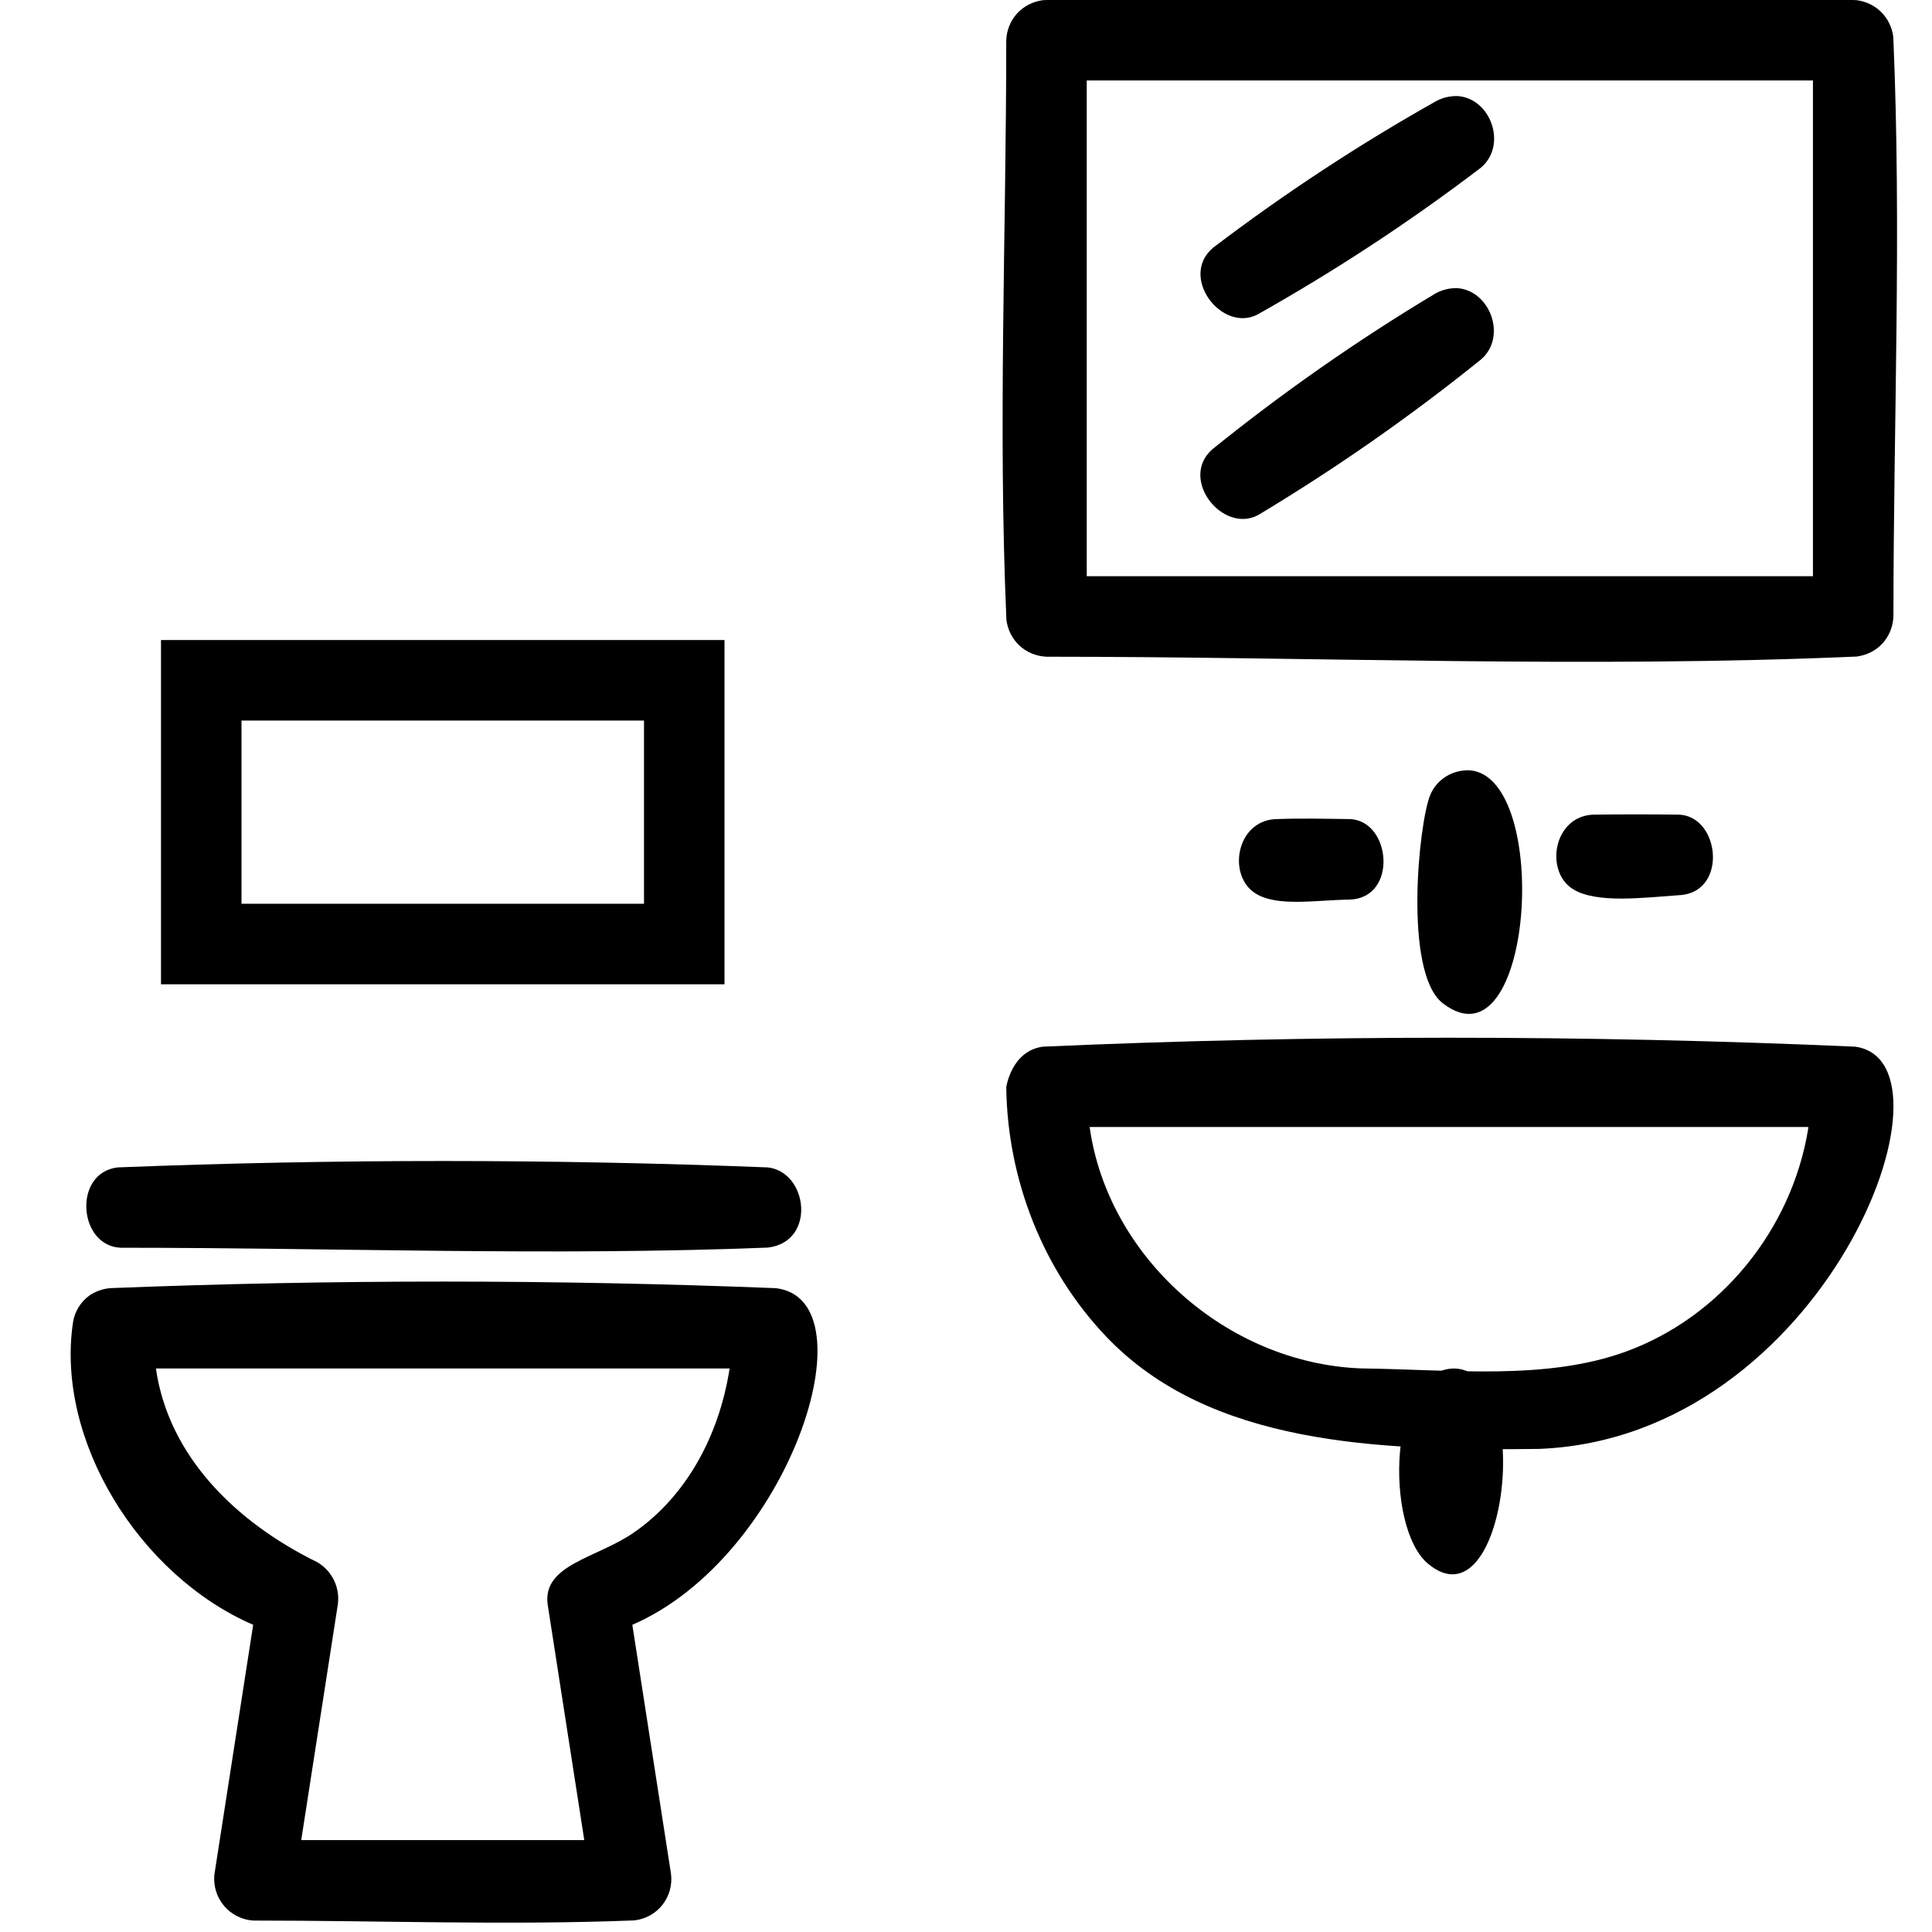
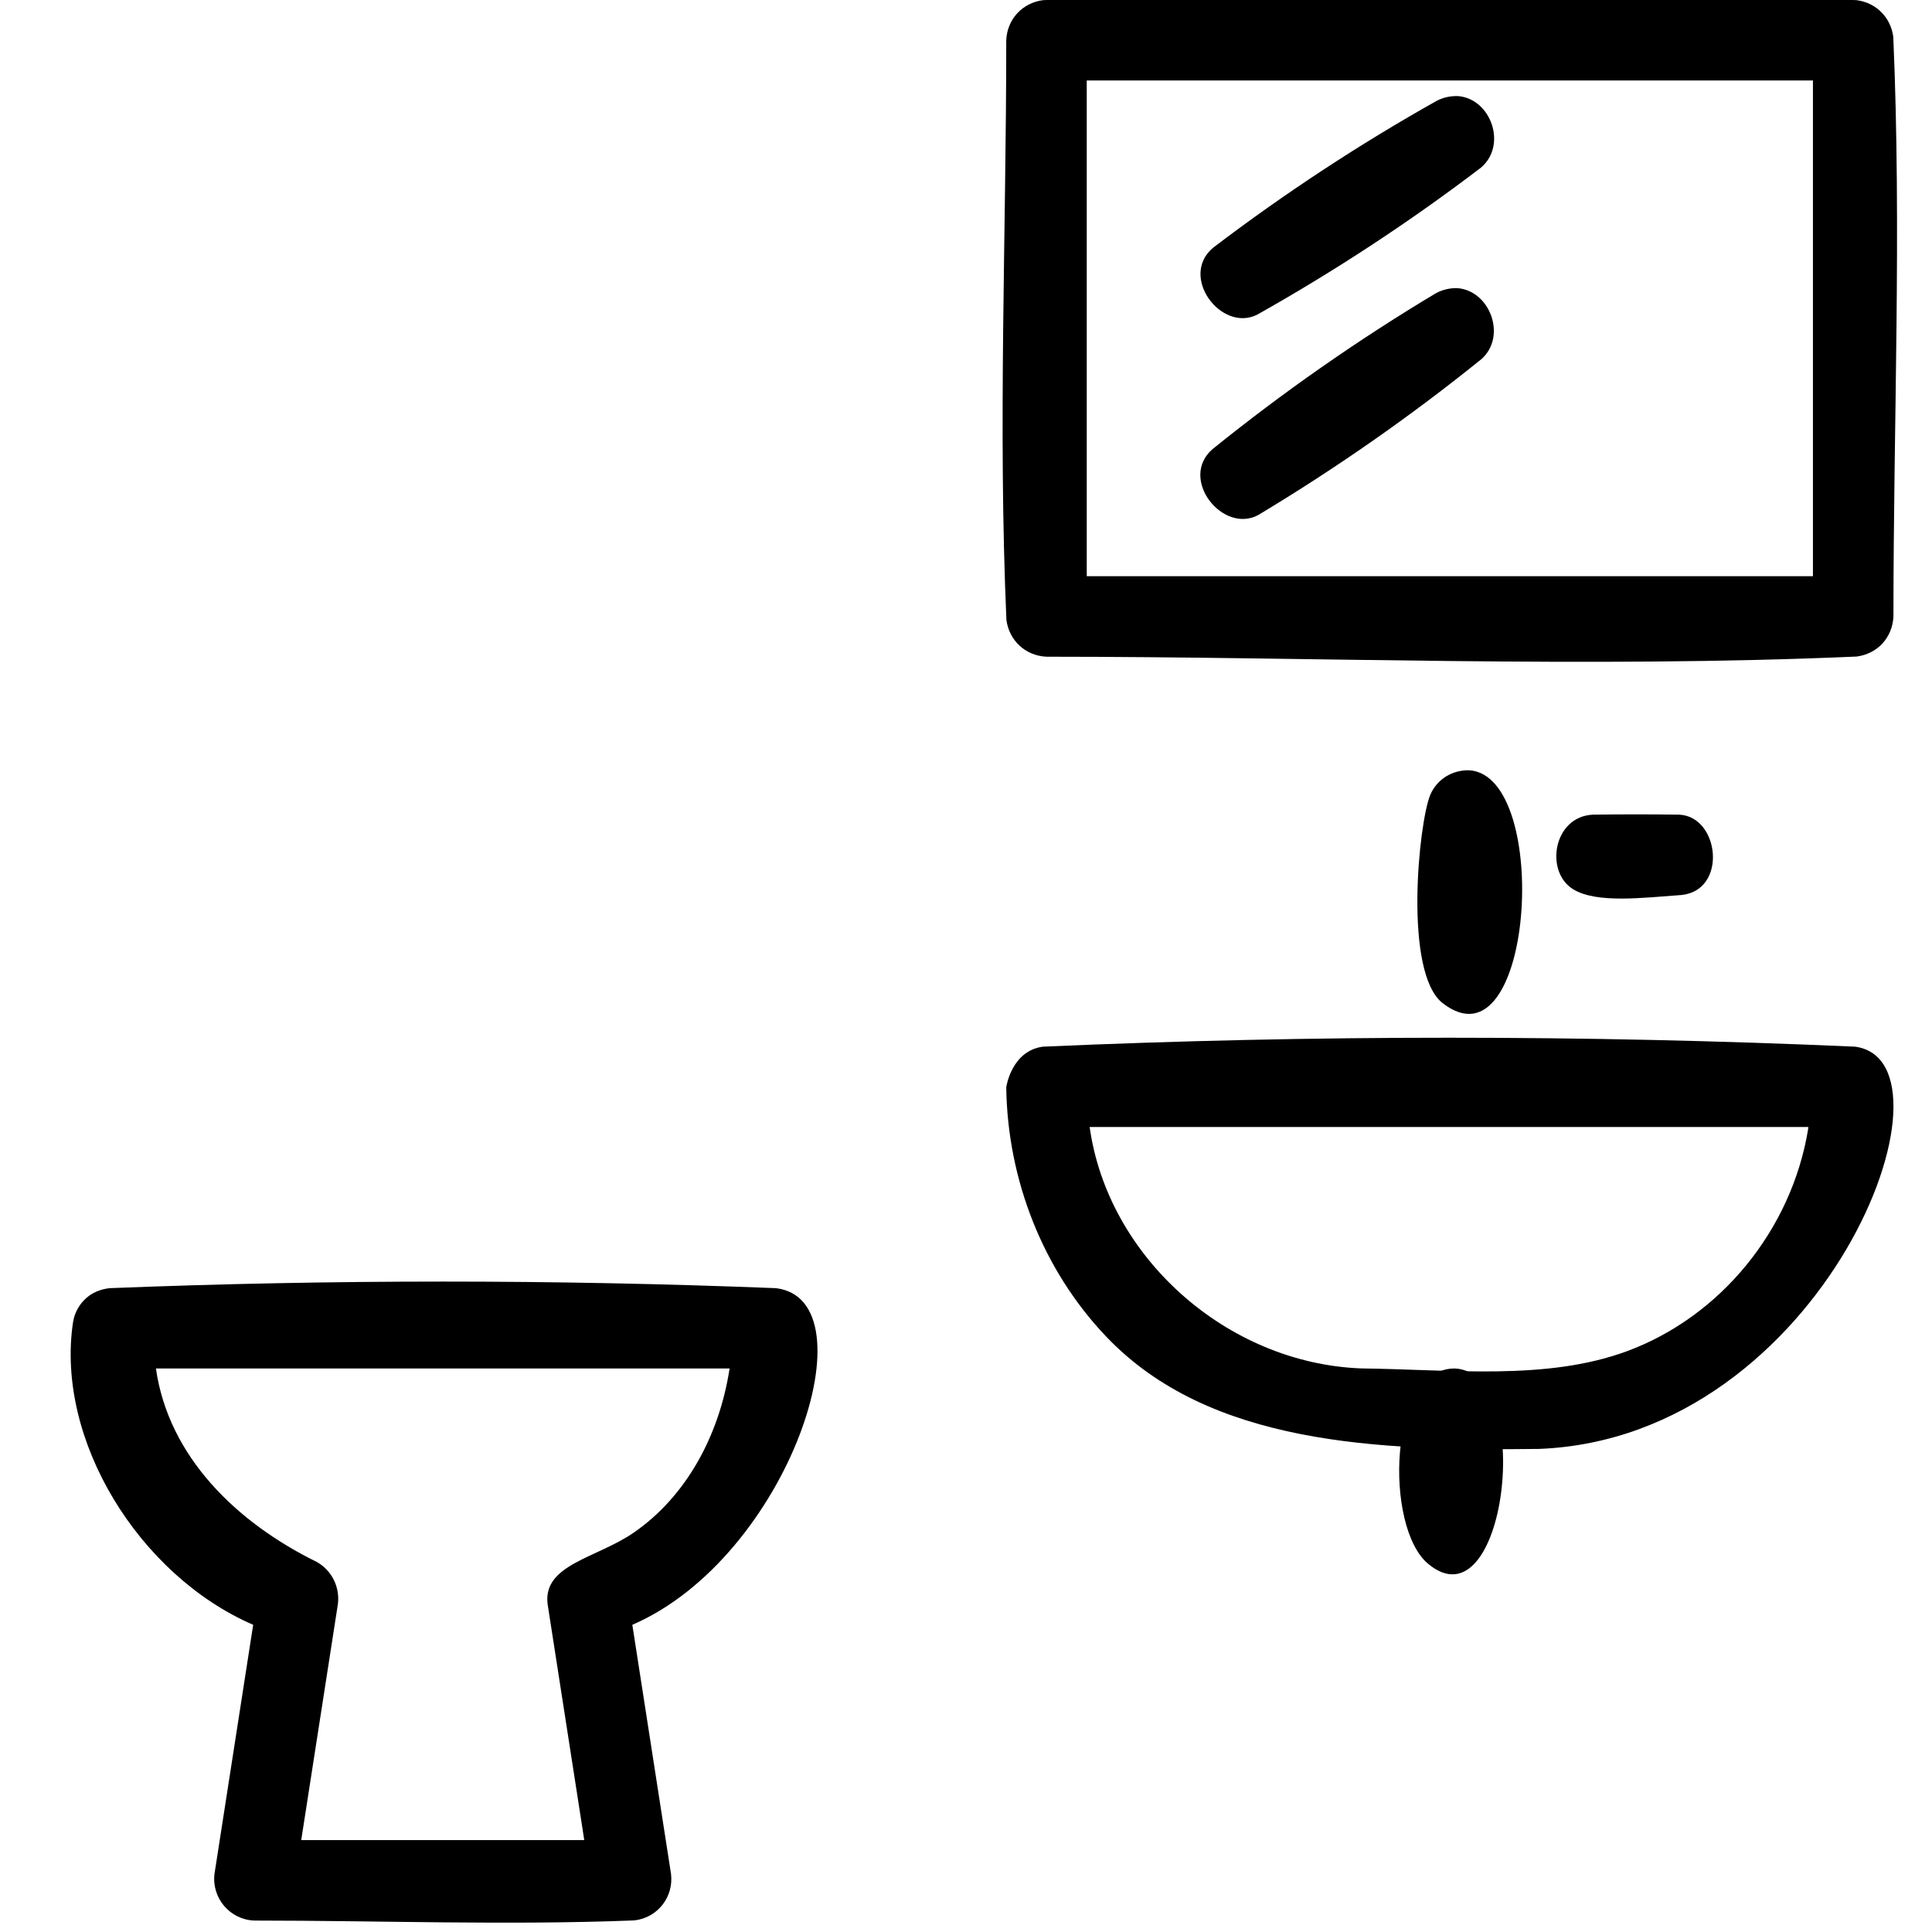
<svg xmlns="http://www.w3.org/2000/svg" xmlns:ns1="http://www.serif.com/" width="100%" height="100%" viewBox="0 0 24 24" version="1.1" xml:space="preserve" style="fill-rule:evenodd;clip-rule:evenodd;stroke-linejoin:round;stroke-miterlimit:1.414;">
  <g id="TMO-Iconset" ns1:id="TMO Iconset">
-     <path d="M25.075,21.086c-0.037,-0.054 -0.063,-0.119 -0.073,-0.196c-0.083,-1.942 -0.002,-3.887 -0.002,-5.831c0.029,-2.044 1.932,-3.727 4.094,-3.801c1.102,-0.012 2.206,-0.043 3.307,-0.017l0,-3.741c0.015,-0.281 0.22,-0.485 0.5,-0.5c5.217,0 10.441,-0.27 15.651,0.003c0.257,0.04 0.434,0.237 0.448,0.497l0,12.521c-0.018,0.333 -0.146,0.378 -0.266,0.442c-0.307,0.162 -0.714,-0.067 -0.734,-0.442l0,-12.021l-14.599,0l0,8.443c-0.018,0.334 -0.146,0.379 -0.265,0.442c-0.307,0.163 -0.714,-0.067 -0.735,-0.442l0,-4.178c-1.603,-0.005 -3.25,-0.271 -4.531,0.249c-1.009,0.409 -1.821,1.366 -1.869,2.478c-0.018,1.23 -0.013,2.461 -0.008,3.692c0.923,-0.016 1.847,-0.012 2.77,0.011c0.488,0.037 0.667,0.948 0,0.999c-0.921,0.023 -1.844,0.027 -2.765,0.011c0,0.211 0.001,0.422 0.001,0.633c0.767,-0.012 1.534,-0.008 2.3,0.01c0.504,0.035 0.587,0.931 0.023,0.997c-1.161,0.082 -2.714,0.162 -3.089,-0.075c-0.072,-0.045 -0.125,-0.11 -0.158,-0.184Z" />
+     <path d="M25.075,21.086c-0.037,-0.054 -0.063,-0.119 -0.073,-0.196c-0.083,-1.942 -0.002,-3.887 -0.002,-5.831c0.029,-2.044 1.932,-3.727 4.094,-3.801c1.102,-0.012 2.206,-0.043 3.307,-0.017l0,-3.741c0.015,-0.281 0.22,-0.485 0.5,-0.5c5.217,0 10.441,-0.27 15.651,0.003c0.257,0.04 0.434,0.237 0.448,0.497l0,12.521c-0.307,0.162 -0.714,-0.067 -0.734,-0.442l0,-12.021l-14.599,0l0,8.443c-0.018,0.334 -0.146,0.379 -0.265,0.442c-0.307,0.163 -0.714,-0.067 -0.735,-0.442l0,-4.178c-1.603,-0.005 -3.25,-0.271 -4.531,0.249c-1.009,0.409 -1.821,1.366 -1.869,2.478c-0.018,1.23 -0.013,2.461 -0.008,3.692c0.923,-0.016 1.847,-0.012 2.77,0.011c0.488,0.037 0.667,0.948 0,0.999c-0.921,0.023 -1.844,0.027 -2.765,0.011c0,0.211 0.001,0.422 0.001,0.633c0.767,-0.012 1.534,-0.008 2.3,0.01c0.504,0.035 0.587,0.931 0.023,0.997c-1.161,0.082 -2.714,0.162 -3.089,-0.075c-0.072,-0.045 -0.125,-0.11 -0.158,-0.184Z" />
    <path d="M23.064,0.002c0.243,0.032 0.423,0.215 0.455,0.454c0.104,2.399 0.002,4.801 0.002,7.202c-0.012,0.258 -0.193,0.463 -0.457,0.498c-3.351,0.146 -6.709,0.002 -10.064,0.002c-0.262,-0.012 -0.464,-0.201 -0.498,-0.457c-0.105,-2.398 -0.002,-4.801 -0.002,-7.201c0.011,-0.262 0.201,-0.464 0.456,-0.498c3.366,-0.147 6.742,-0.147 10.108,0Zm-9.564,0.998l0,6.158l9.021,0l0,-6.158c-3.007,0 -6.014,0 -9.021,0Z" style="fill-rule:nonzero;" />
    <path d="M18.116,1.194c0.408,0.036 0.61,0.613 0.279,0.89c-0.881,0.671 -1.812,1.282 -2.778,1.825c-0.446,0.224 -0.973,-0.475 -0.547,-0.832c0.882,-0.671 1.813,-1.283 2.778,-1.825c0.084,-0.043 0.174,-0.062 0.268,-0.058Z" style="fill-rule:nonzero;" />
    <path d="M18.098,3.579c0.41,0.025 0.625,0.598 0.305,0.882c-0.877,0.708 -1.807,1.357 -2.773,1.937c-0.44,0.237 -0.987,-0.447 -0.571,-0.816c0.877,-0.708 1.807,-1.358 2.774,-1.937c0.082,-0.045 0.172,-0.067 0.265,-0.066Z" style="fill-rule:nonzero;" />
    <path d="M18.077,17c1.006,0.053 0.63,3.238 -0.339,2.424c-0.542,-0.455 -0.496,-2.438 0.339,-2.424Z" style="fill-rule:nonzero;" />
-     <path d="M16.77,10.175c0.512,0.021 0.597,0.976 0,1c-0.419,0.005 -0.902,0.094 -1.173,-0.076c-0.351,-0.219 -0.243,-0.891 0.238,-0.923c0.312,-0.013 0.624,-0.005 0.935,-0.001Z" style="fill-rule:nonzero;" />
    <path d="M20.859,10.12c0.503,0.022 0.603,0.94 0.029,0.998c-0.485,0.035 -1.053,0.107 -1.345,-0.071c-0.358,-0.219 -0.247,-0.906 0.246,-0.927c0.357,-0.005 0.713,-0.005 1.07,0Z" style="fill-rule:nonzero;" />
    <path d="M18.258,9.569c1.019,0.082 0.791,3.761 -0.335,2.894c-0.492,-0.379 -0.298,-2.25 -0.156,-2.588c0.082,-0.194 0.274,-0.314 0.491,-0.306Z" style="fill-rule:nonzero;" />
    <path d="M9.638,16.002c1.212,0.144 0.162,3.34 -1.783,4.182l0.481,3.097c0.033,0.283 -0.165,0.541 -0.455,0.575c-1.573,0.062 -3.149,0.002 -4.723,0.002c-0.302,-0.012 -0.528,-0.278 -0.494,-0.577l0.481,-3.097c-1.415,-0.613 -2.457,-2.292 -2.238,-3.758c0.02,-0.131 0.093,-0.251 0.199,-0.329c0.074,-0.054 0.163,-0.084 0.256,-0.095c2.757,-0.109 5.519,-0.109 8.276,0Zm-7.701,0.998c0.156,1.094 1.001,1.915 2.004,2.406c0.184,0.108 0.281,0.31 0.257,0.517l-0.456,2.935l3.516,0l-0.456,-2.935c-0.057,-0.49 0.614,-0.568 1.072,-0.885c0.655,-0.453 1.055,-1.205 1.185,-2.011l0.004,-0.027c-2.375,0 -4.751,0 -7.126,0Z" style="fill-rule:nonzero;" />
-     <path d="M9,12.227l-7,0l0,-4.276l7,0c0,1.426 0,2.851 0,4.276Zm-6,-3.276l0,2.276l5,0l0,-2.276c-1.667,0 -3.333,0 -5,0Z" style="fill-rule:nonzero;" />
-     <path d="M9.539,14.502c0.501,0.059 0.601,0.925 0,0.996c-2.677,0.106 -5.359,0.002 -8.039,0.002c-0.529,-0.021 -0.597,-0.932 -0.039,-0.998c2.691,-0.106 5.387,-0.106 8.078,0Z" style="fill-rule:nonzero;" />
    <path d="M23.044,13.002c1.395,0.185 -0.374,4.861 -3.928,4.997c-2.004,0.025 -4.093,-0.051 -5.373,-1.394c-0.787,-0.825 -1.228,-1.951 -1.243,-3.099c0,0 0.063,-0.452 0.456,-0.504c3.359,-0.148 6.729,-0.148 10.088,0Zm-9.508,0.998c0.225,1.613 1.701,2.935 3.373,2.999c1.136,0.014 2.299,0.153 3.294,-0.211c1.17,-0.429 2.05,-1.509 2.257,-2.754l0.004,-0.034c-2.976,0 -5.952,0 -8.928,0Z" style="fill-rule:nonzero;" />
    <path d="M-12.864,0.859c0.094,0.013 0.134,-0.005 0.303,0.13l11.5,10.5c0.25,0.259 0.188,0.387 0.133,0.539c-0.112,0.308 -0.521,0.428 -0.807,0.199l-11.163,-10.192l-11.214,10.233c-0.463,0.279 -1.101,-0.282 -0.623,-0.779l11.5,-10.5c0.201,-0.161 0.228,-0.13 0.371,-0.13Z" style="fill-rule:nonzero;" />
  </g>
</svg>